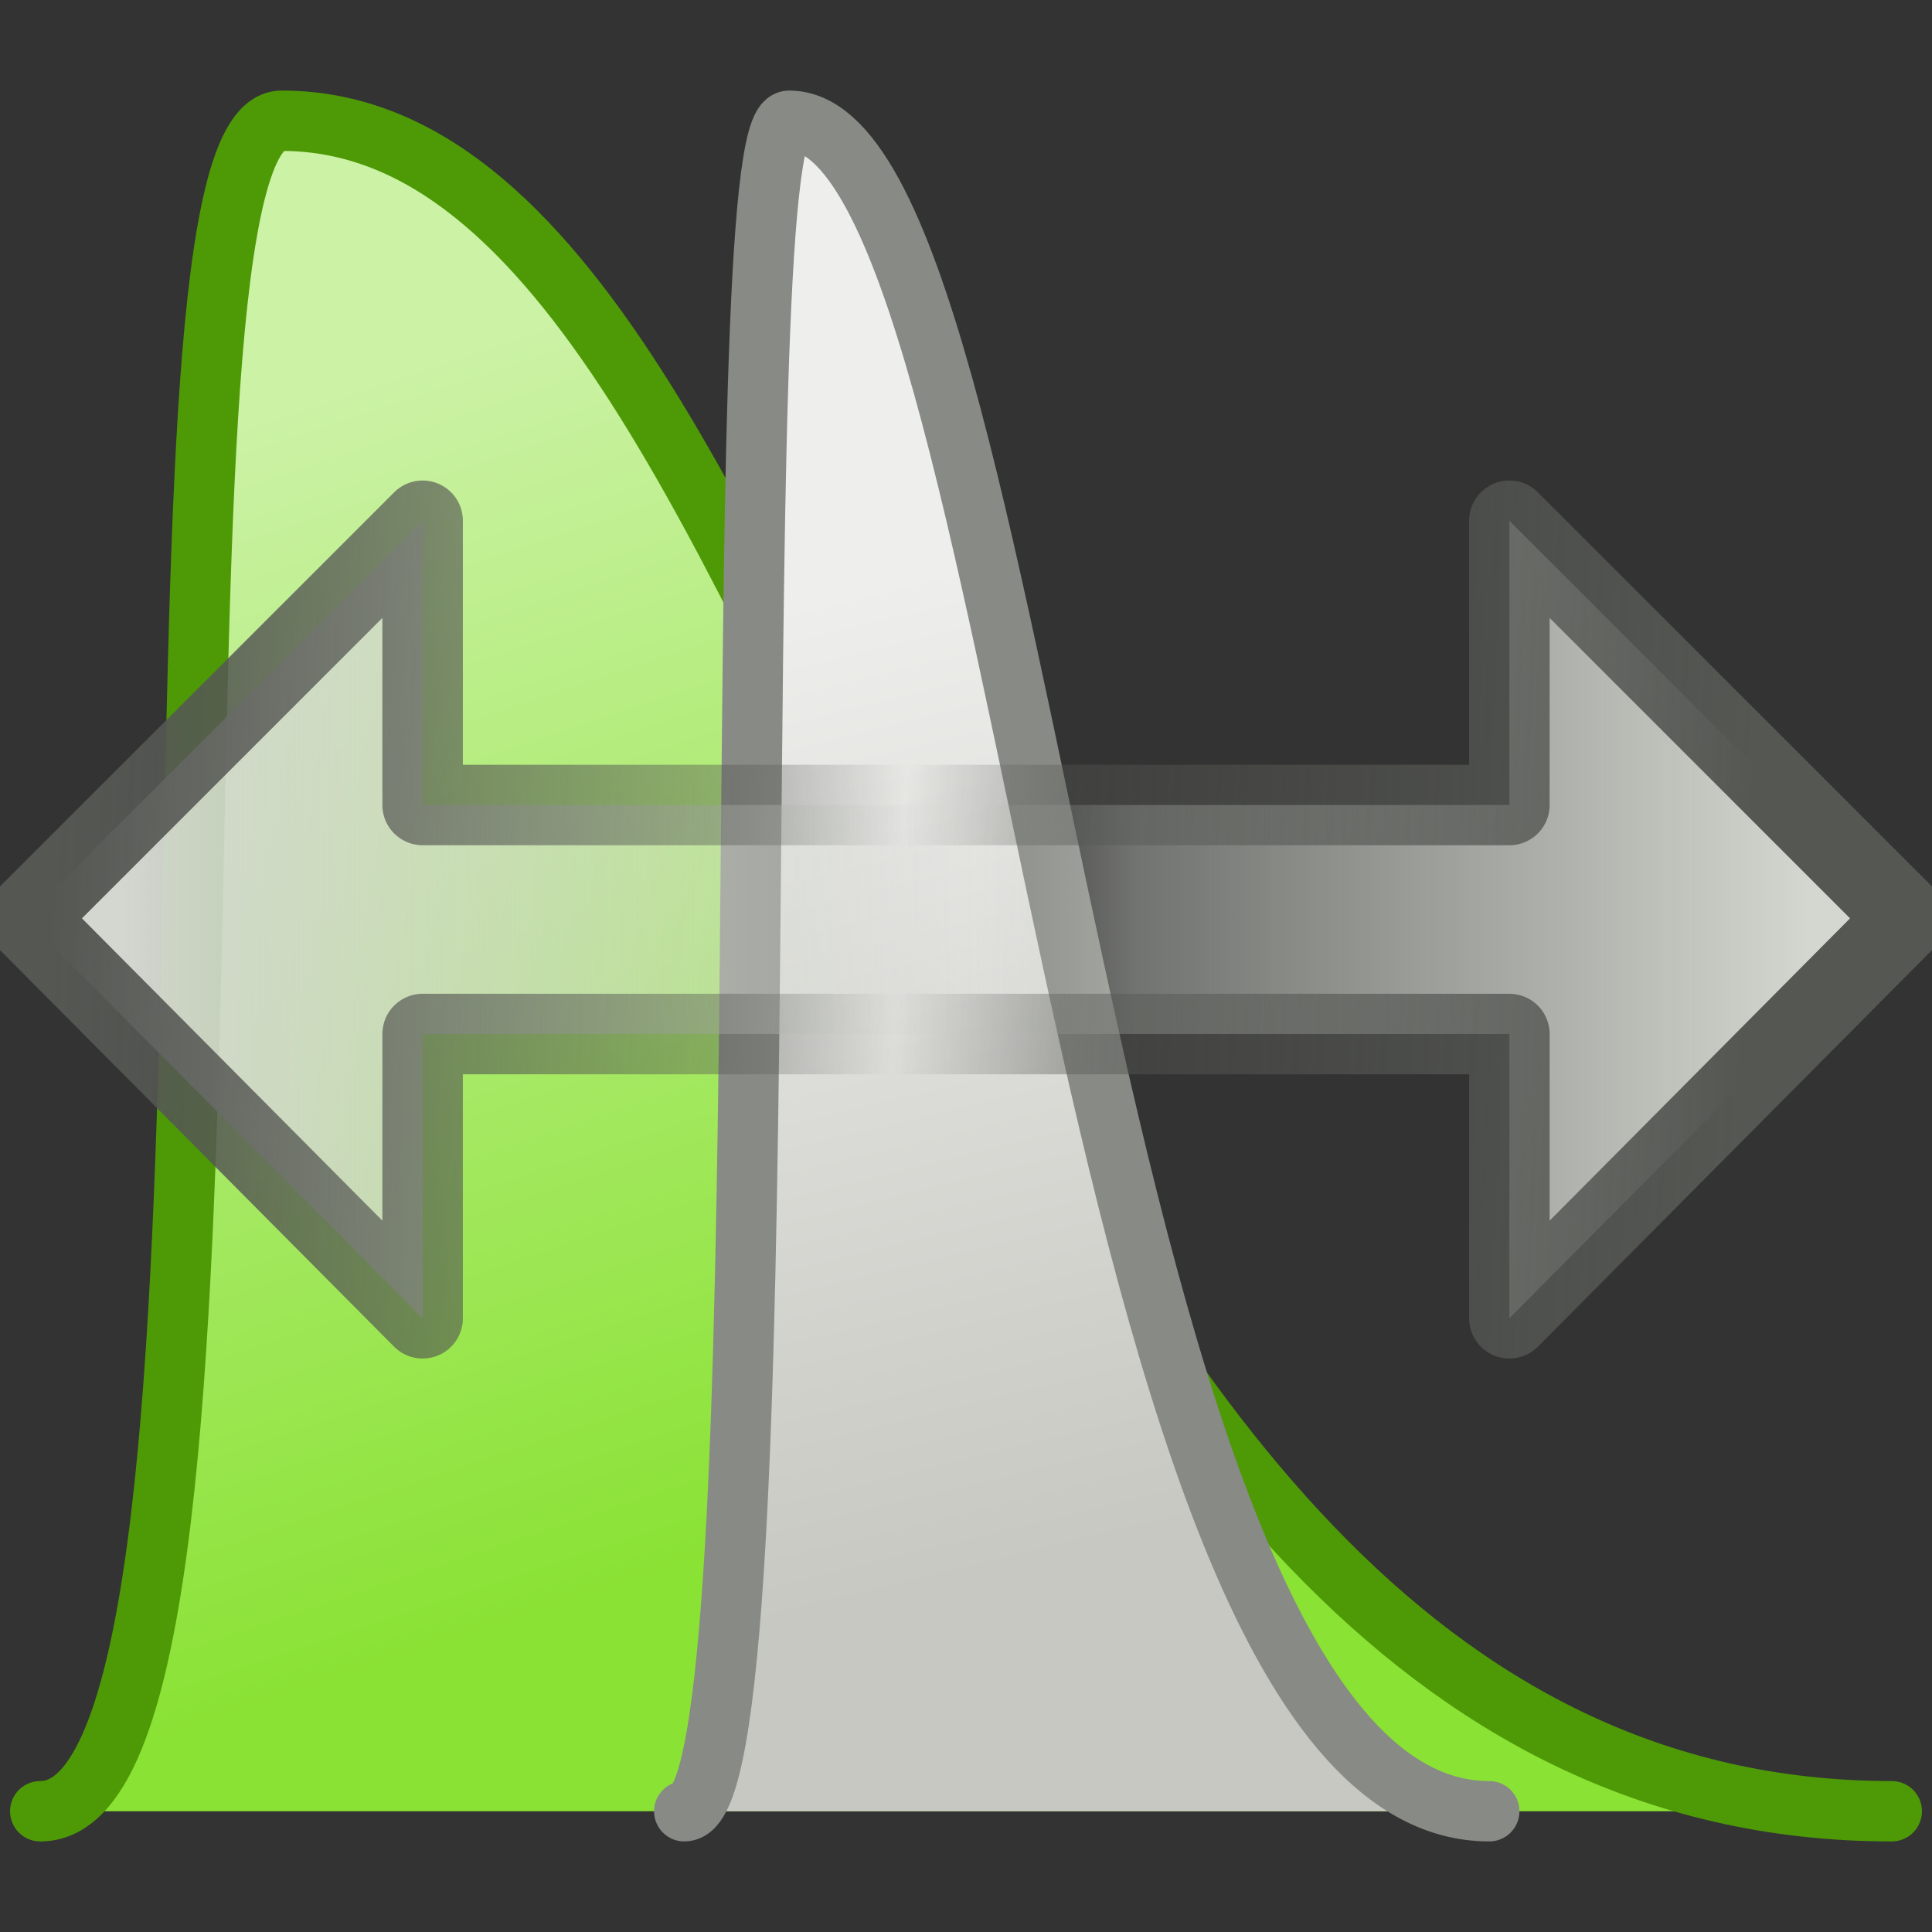
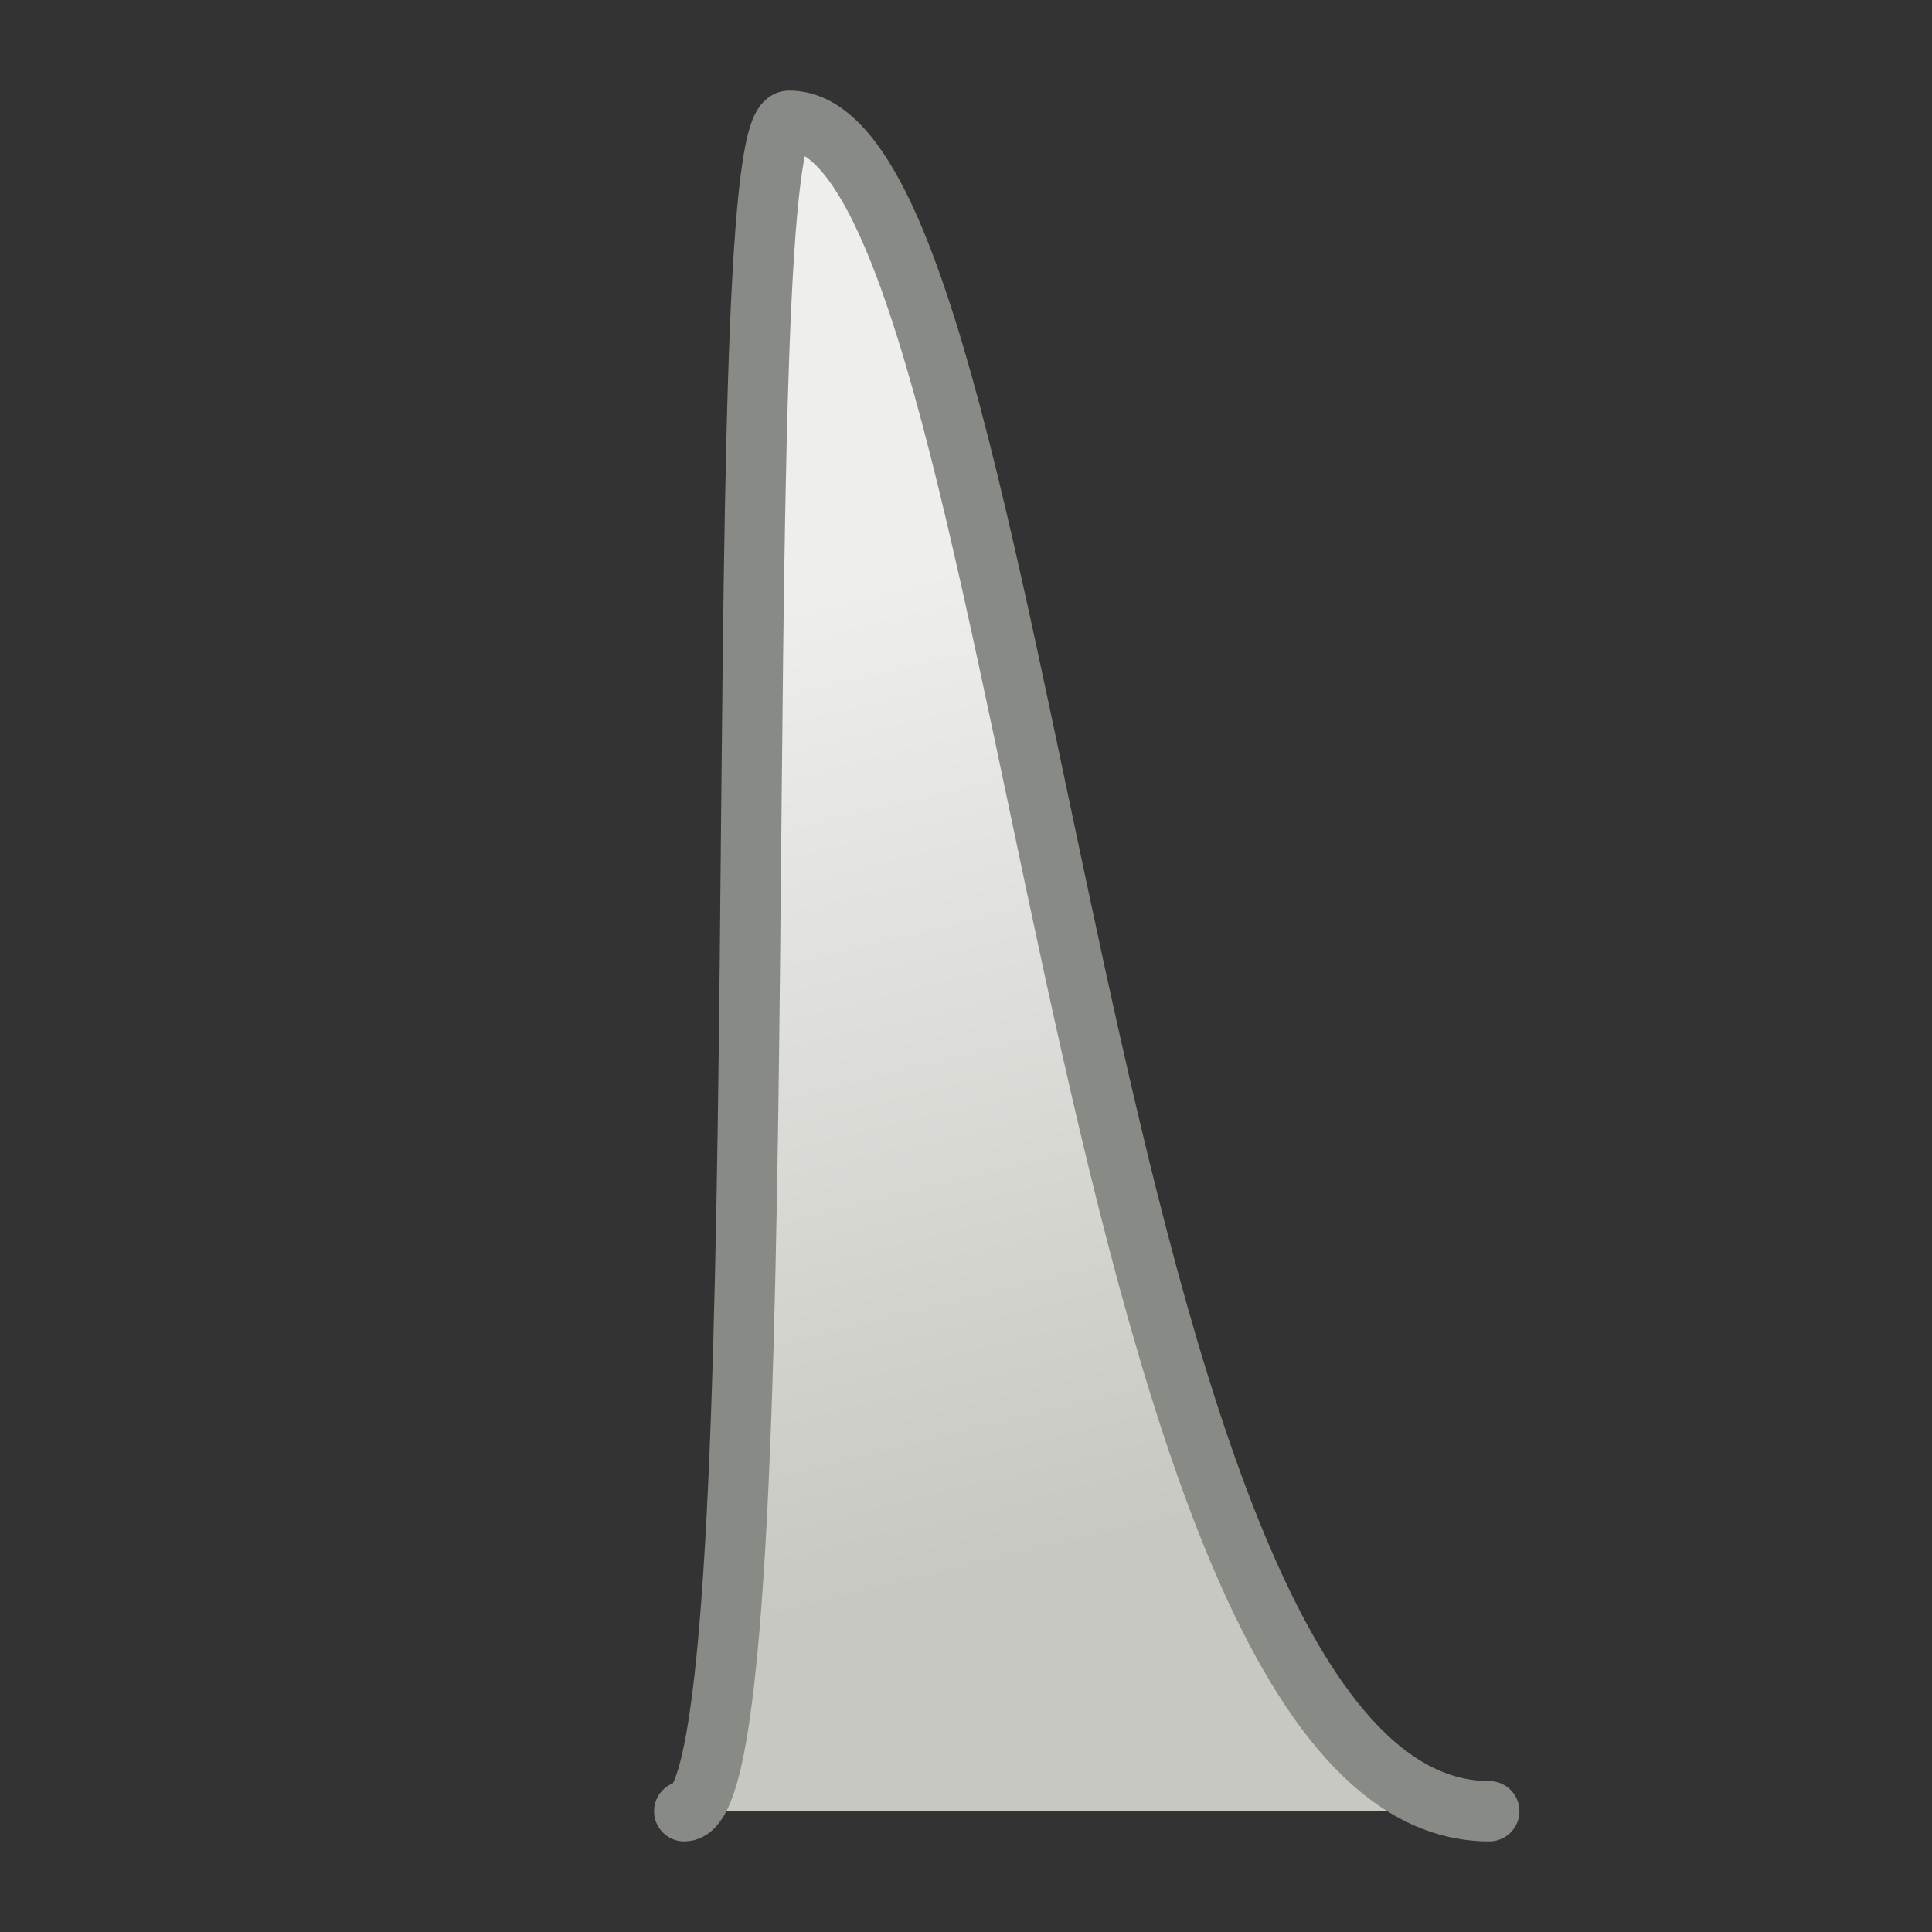
<svg xmlns="http://www.w3.org/2000/svg" height="24" width="24">
  <rect width="100%" height="100%" fill="#333333" stroke="none" />
  <linearGradient id="a" gradientUnits="userSpaceOnUse" x1="3.654" x2="8.5" y1="12.927" y2="27.5">
    <stop offset="0" stop-color="#ccf2a6" />
    <stop offset="1" stop-color="#8ae234" />
  </linearGradient>
  <linearGradient id="b" gradientUnits="userSpaceOnUse" x1="9.587" x2="12.5" y1="15.542" y2="27.5">
    <stop offset="0" stop-color="#eeeeec" />
    <stop offset="1" stop-color="#c8c8c2" />
  </linearGradient>
  <linearGradient id="c" gradientUnits="userSpaceOnUse" x1="1.5" x2="22.5" y1="2.5" y2="2.5">
    <stop offset="0" stop-color="#d3d7cf" />
    <stop offset=".4" stop-color="#d3d7cf" stop-opacity=".387" />
    <stop offset=".5" stop-color="#d3d7cf" stop-opacity="0" />
    <stop offset=".6" stop-color="#d3d7cf" stop-opacity=".392" />
    <stop offset="1" stop-color="#d3d7cf" />
  </linearGradient>
  <linearGradient id="d" gradientUnits="userSpaceOnUse" x1="1.5" x2="22.5" y1="1.5" y2="2.5">
    <stop offset="0" stop-color="#555753" />
    <stop offset=".4" stop-color="#555753" stop-opacity=".392" />
    <stop offset=".5" stop-color="#555753" stop-opacity="0" />
    <stop offset=".6" stop-color="#555753" stop-opacity=".392" />
    <stop offset="1" stop-color="#555753" />
  </linearGradient>
  <g stroke-linejoin="round" transform="translate(0 -8)">
-     <path d="m .5 30.5c3 0 1-21 3-21 7 0 8 21 20 21" fill="url(#a)" stroke="#4e9a06" stroke-linecap="round" stroke-width=".75" />
    <path d="m8.5 30.5c1.304 0 .435-21 1.304-21 3.043 0 3.478 21 8.696 21" fill="url(#b)" stroke="#888a85" stroke-linecap="round" stroke-width=".75" />
-     <path d="m5.25 14.469l-4.938 4.938 4.938 4.969v-3.531h9.25 4.25v3.531l4.938-4.969-4.938-4.938v3.531h-4.25-5-4.25z" fill="url(#c)" fill-rule="evenodd" stroke="url(#d)" />
  </g>
</svg>